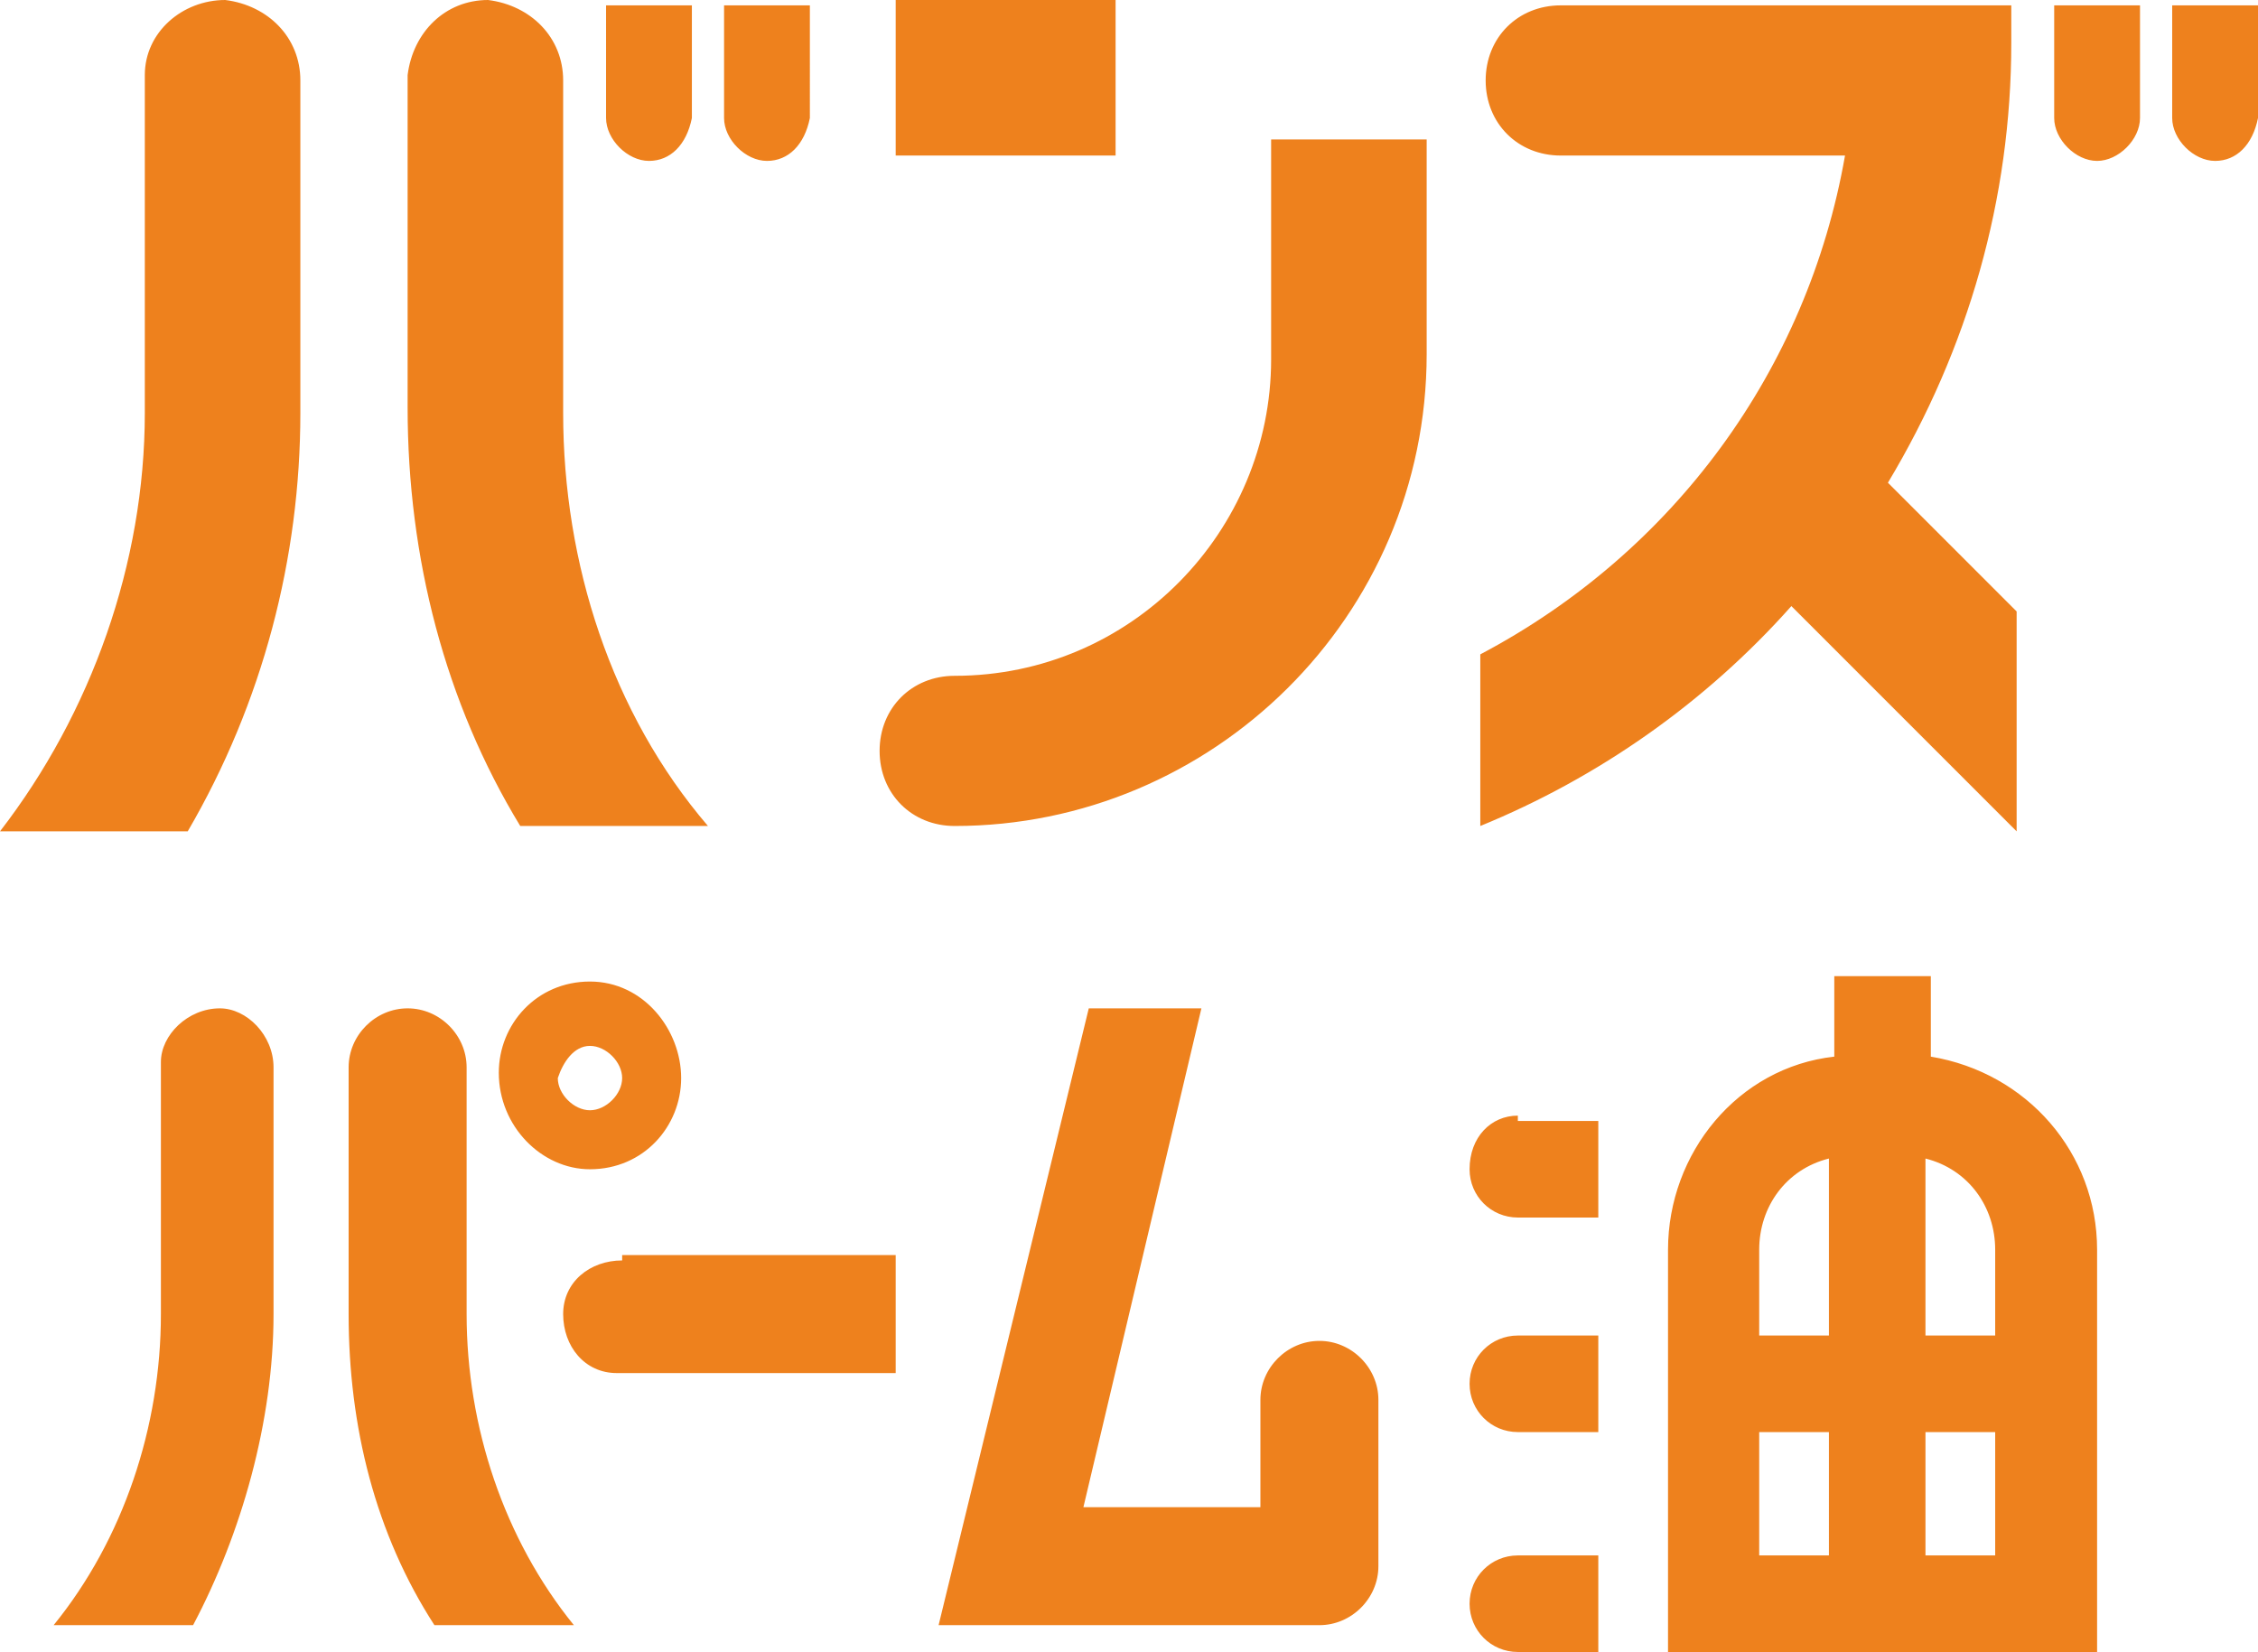
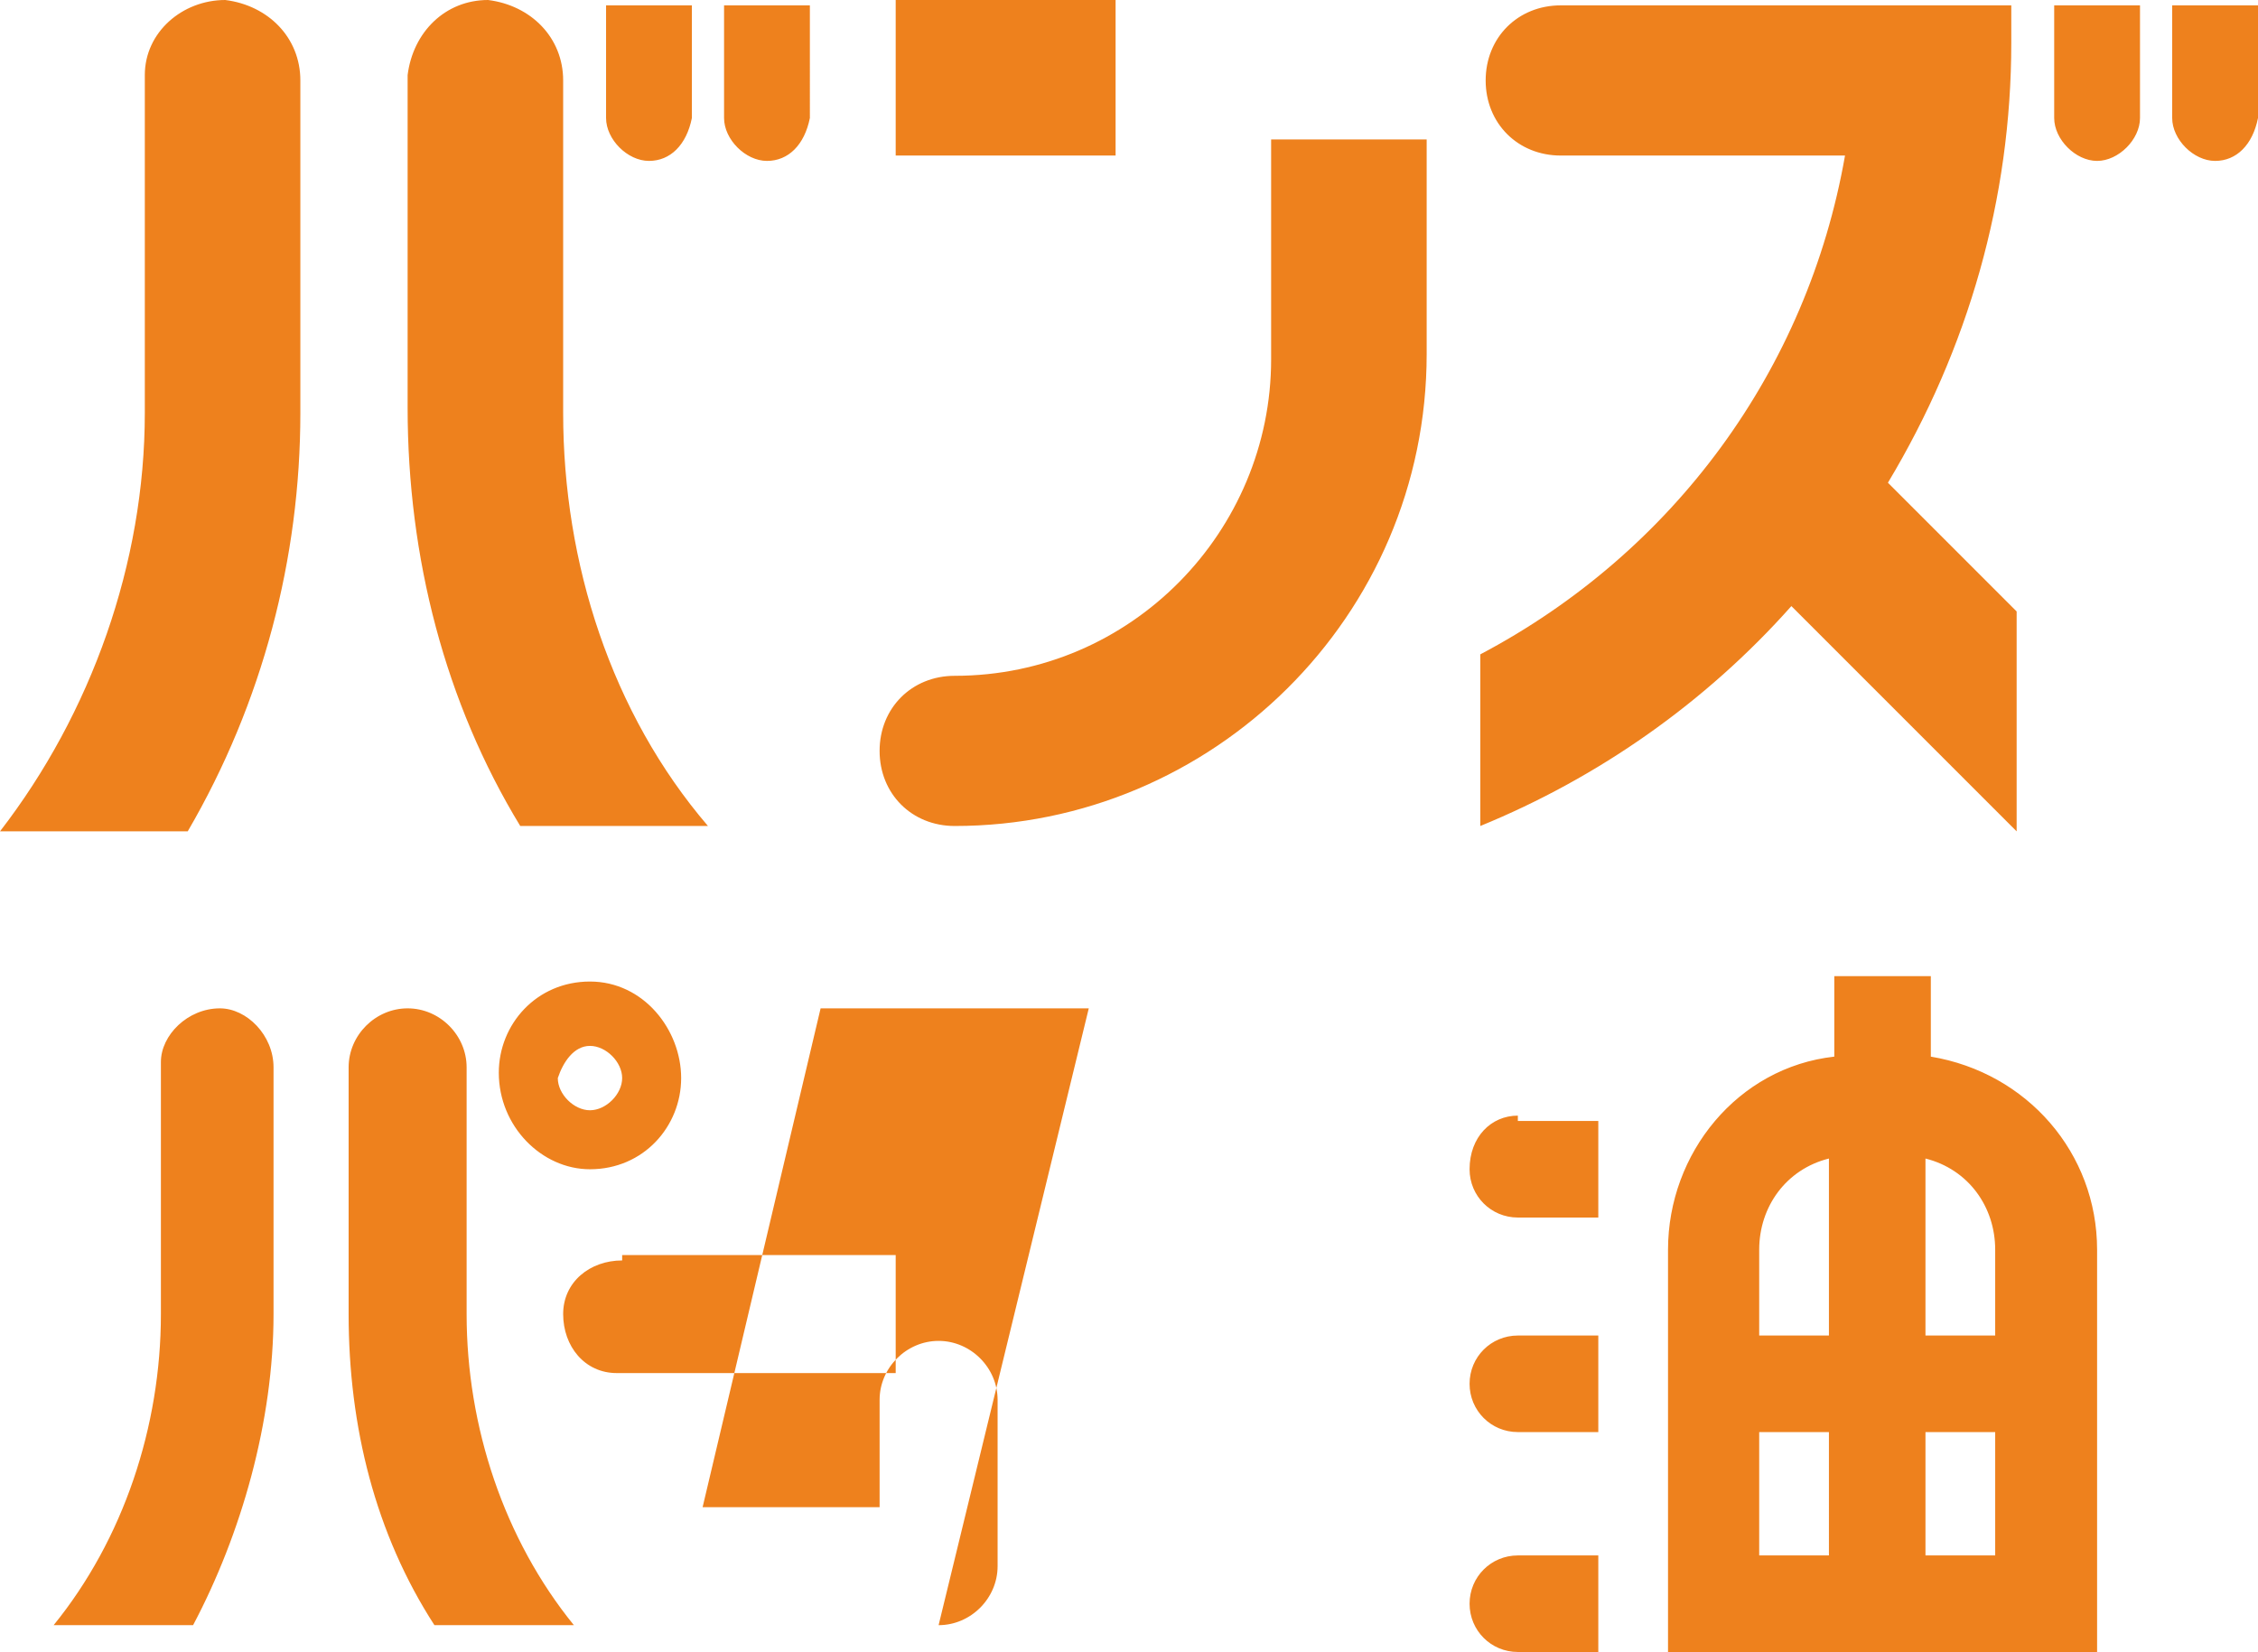
<svg xmlns="http://www.w3.org/2000/svg" version="1.1" id="レイヤー_1" x="0px" y="0px" viewBox="0 0 42.1 30.8" style="enable-background:new 0 0 42.1 30.8;" xml:space="preserve" width="42.1" height="30.8">
  <style type="text/css">
	.st0{fill:#EE811D;}
</style>
-   <path id="複合パス" class="st0" d="M20.8,2.9V0h-4.1v2.9H20.8z M10.5,7.7V1.5c0-0.8-0.6-1.4-1.4-1.5c-0.8,0-1.4,0.6-1.5,1.4  c0,0,0,0,0,0v6.2c0,2.8,0.7,5.5,2.1,7.8h3.5C11.4,13.3,10.5,10.5,10.5,7.7L10.5,7.7z M5.6,7.7V1.5C5.6,0.7,5,0.1,4.2,0  C3.4,0,2.7,0.6,2.7,1.4c0,0,0,0.1,0,0.1v6.2c0,2.8-1,5.6-2.7,7.8h3.5C4.9,13.1,5.6,10.4,5.6,7.7L5.6,7.7z M23.7,6.7  c0,3.2-2.6,5.9-5.9,5.9c-0.8,0-1.4,0.6-1.4,1.4c0,0.8,0.6,1.4,1.4,1.4c4.8,0,8.8-3.9,8.8-8.8V2.6h-2.9V6.7L23.7,6.7z M35.8,0.1h-6.7  c-0.8,0-1.4,0.6-1.4,1.4c0,0.8,0.6,1.4,1.4,1.4h5.3c-0.7,4-3.2,7.4-6.8,9.3v3.2c2.2-0.9,4.2-2.3,5.8-4.1l4.2,4.2v-4.1L35.2,9  c1.5-2.5,2.3-5.3,2.3-8.2V0.1L35.8,0.1L35.8,0.1z M38.3,2.2c0,0.4,0.4,0.8,0.8,0.8c0.4,0,0.8-0.4,0.8-0.8V0.1h-1.6V2.2z M40.5,2.2  c0,0.4,0.4,0.8,0.8,0.8c0.4,0,0.7-0.3,0.8-0.8V0.1h-1.6V2.2z M11.3,2.2c0,0.4,0.4,0.8,0.8,0.8c0.4,0,0.7-0.3,0.8-0.8V0.1h-1.6V2.2z   M13.5,2.2c0,0.4,0.4,0.8,0.8,0.8c0.4,0,0.7-0.3,0.8-0.8V0.1h-1.6V2.2z M11.6,23.5c-0.6,0-1.1,0.4-1.1,1s0.4,1.1,1,1.1  c0,0,0,0,0.1,0h5.1v-2.2H11.6z M11,19.5c0.3,0,0.6,0.3,0.6,0.6s-0.3,0.6-0.6,0.6s-0.6-0.3-0.6-0.6v0C10.5,19.8,10.7,19.5,11,19.5z   M11,21.8c1,0,1.7-0.8,1.7-1.7S12,18.3,11,18.3c-1,0-1.7,0.8-1.7,1.7c0,0,0,0,0,0C9.3,21,10.1,21.8,11,21.8L11,21.8z M28.3,20.8  c-0.5,0-0.9,0.4-0.9,1c0,0.5,0.4,0.9,0.9,0.9h1.5v-1.8H28.3L28.3,20.8z M28.3,24.9c-0.5,0-0.9,0.4-0.9,0.9c0,0.5,0.4,0.9,0.9,0.9  c0,0,0,0,0,0h1.5v-1.8H28.3L28.3,24.9z M28.3,29c-0.5,0-0.9,0.4-0.9,0.9c0,0.5,0.4,0.9,0.9,0.9h1.5V29H28.3L28.3,29z M32.8,29v-2.3  h1.3V29H32.8z M32.8,24.9v-1.6c0-0.8,0.5-1.5,1.3-1.7v3.3L32.8,24.9L32.8,24.9z M35.9,21.6c0.8,0.2,1.3,0.9,1.3,1.7v1.6h-1.3V21.6  L35.9,21.6z M37.2,26.7V29h-1.3v-2.3H37.2z M39.1,30.8v-7.5c0-1.8-1.3-3.3-3.1-3.6v-1.5h-1.8v1.5c-1.8,0.2-3.1,1.8-3.1,3.6v7.5H39.1  L39.1,30.8z M20.3,18.8l-2.8,11.5h7.1c0.6,0,1.1-0.5,1.1-1.1c0,0,0,0,0,0v-3.1c0-0.6-0.5-1.1-1.1-1.1c-0.6,0-1.1,0.5-1.1,1.1  c0,0,0,0,0,0v2h-3.3l2.2-9.3L20.3,18.8L20.3,18.8z M8.7,24.5v-4.6c0-0.6-0.5-1.1-1.1-1.1c-0.6,0-1.1,0.5-1.1,1.1c0,0,0,0,0,0v4.6  c0,2.1,0.5,4.1,1.6,5.8h2.6C9.4,28.7,8.7,26.6,8.7,24.5L8.7,24.5z M5.1,24.5v-4.6c0-0.6-0.5-1.1-1-1.1c-0.6,0-1.1,0.5-1.1,1  c0,0,0,0,0,0.1v4.6c0,2.1-0.7,4.2-2,5.8h2.6C4.5,28.6,5.1,26.5,5.1,24.5L5.1,24.5z" />
+   <path id="複合パス" class="st0" d="M20.8,2.9V0h-4.1v2.9H20.8z M10.5,7.7V1.5c0-0.8-0.6-1.4-1.4-1.5c-0.8,0-1.4,0.6-1.5,1.4  c0,0,0,0,0,0v6.2c0,2.8,0.7,5.5,2.1,7.8h3.5C11.4,13.3,10.5,10.5,10.5,7.7L10.5,7.7z M5.6,7.7V1.5C5.6,0.7,5,0.1,4.2,0  C3.4,0,2.7,0.6,2.7,1.4c0,0,0,0.1,0,0.1v6.2c0,2.8-1,5.6-2.7,7.8h3.5C4.9,13.1,5.6,10.4,5.6,7.7L5.6,7.7z M23.7,6.7  c0,3.2-2.6,5.9-5.9,5.9c-0.8,0-1.4,0.6-1.4,1.4c0,0.8,0.6,1.4,1.4,1.4c4.8,0,8.8-3.9,8.8-8.8V2.6h-2.9V6.7L23.7,6.7z M35.8,0.1h-6.7  c-0.8,0-1.4,0.6-1.4,1.4c0,0.8,0.6,1.4,1.4,1.4h5.3c-0.7,4-3.2,7.4-6.8,9.3v3.2c2.2-0.9,4.2-2.3,5.8-4.1l4.2,4.2v-4.1L35.2,9  c1.5-2.5,2.3-5.3,2.3-8.2V0.1L35.8,0.1L35.8,0.1z M38.3,2.2c0,0.4,0.4,0.8,0.8,0.8c0.4,0,0.8-0.4,0.8-0.8V0.1h-1.6V2.2z M40.5,2.2  c0,0.4,0.4,0.8,0.8,0.8c0.4,0,0.7-0.3,0.8-0.8V0.1h-1.6V2.2z M11.3,2.2c0,0.4,0.4,0.8,0.8,0.8c0.4,0,0.7-0.3,0.8-0.8V0.1h-1.6V2.2z   M13.5,2.2c0,0.4,0.4,0.8,0.8,0.8c0.4,0,0.7-0.3,0.8-0.8V0.1h-1.6V2.2z M11.6,23.5c-0.6,0-1.1,0.4-1.1,1s0.4,1.1,1,1.1  c0,0,0,0,0.1,0h5.1v-2.2H11.6z M11,19.5c0.3,0,0.6,0.3,0.6,0.6s-0.3,0.6-0.6,0.6s-0.6-0.3-0.6-0.6v0C10.5,19.8,10.7,19.5,11,19.5z   M11,21.8c1,0,1.7-0.8,1.7-1.7S12,18.3,11,18.3c-1,0-1.7,0.8-1.7,1.7c0,0,0,0,0,0C9.3,21,10.1,21.8,11,21.8L11,21.8z M28.3,20.8  c-0.5,0-0.9,0.4-0.9,1c0,0.5,0.4,0.9,0.9,0.9h1.5v-1.8H28.3L28.3,20.8z M28.3,24.9c-0.5,0-0.9,0.4-0.9,0.9c0,0.5,0.4,0.9,0.9,0.9  c0,0,0,0,0,0h1.5v-1.8H28.3L28.3,24.9z M28.3,29c-0.5,0-0.9,0.4-0.9,0.9c0,0.5,0.4,0.9,0.9,0.9h1.5V29H28.3L28.3,29z M32.8,29v-2.3  h1.3V29H32.8z M32.8,24.9v-1.6c0-0.8,0.5-1.5,1.3-1.7v3.3L32.8,24.9L32.8,24.9z M35.9,21.6c0.8,0.2,1.3,0.9,1.3,1.7v1.6h-1.3V21.6  L35.9,21.6z M37.2,26.7V29h-1.3v-2.3H37.2z M39.1,30.8v-7.5c0-1.8-1.3-3.3-3.1-3.6v-1.5h-1.8v1.5c-1.8,0.2-3.1,1.8-3.1,3.6v7.5H39.1  L39.1,30.8z M20.3,18.8l-2.8,11.5c0.6,0,1.1-0.5,1.1-1.1c0,0,0,0,0,0v-3.1c0-0.6-0.5-1.1-1.1-1.1c-0.6,0-1.1,0.5-1.1,1.1  c0,0,0,0,0,0v2h-3.3l2.2-9.3L20.3,18.8L20.3,18.8z M8.7,24.5v-4.6c0-0.6-0.5-1.1-1.1-1.1c-0.6,0-1.1,0.5-1.1,1.1c0,0,0,0,0,0v4.6  c0,2.1,0.5,4.1,1.6,5.8h2.6C9.4,28.7,8.7,26.6,8.7,24.5L8.7,24.5z M5.1,24.5v-4.6c0-0.6-0.5-1.1-1-1.1c-0.6,0-1.1,0.5-1.1,1  c0,0,0,0,0,0.1v4.6c0,2.1-0.7,4.2-2,5.8h2.6C4.5,28.6,5.1,26.5,5.1,24.5L5.1,24.5z" />
</svg>